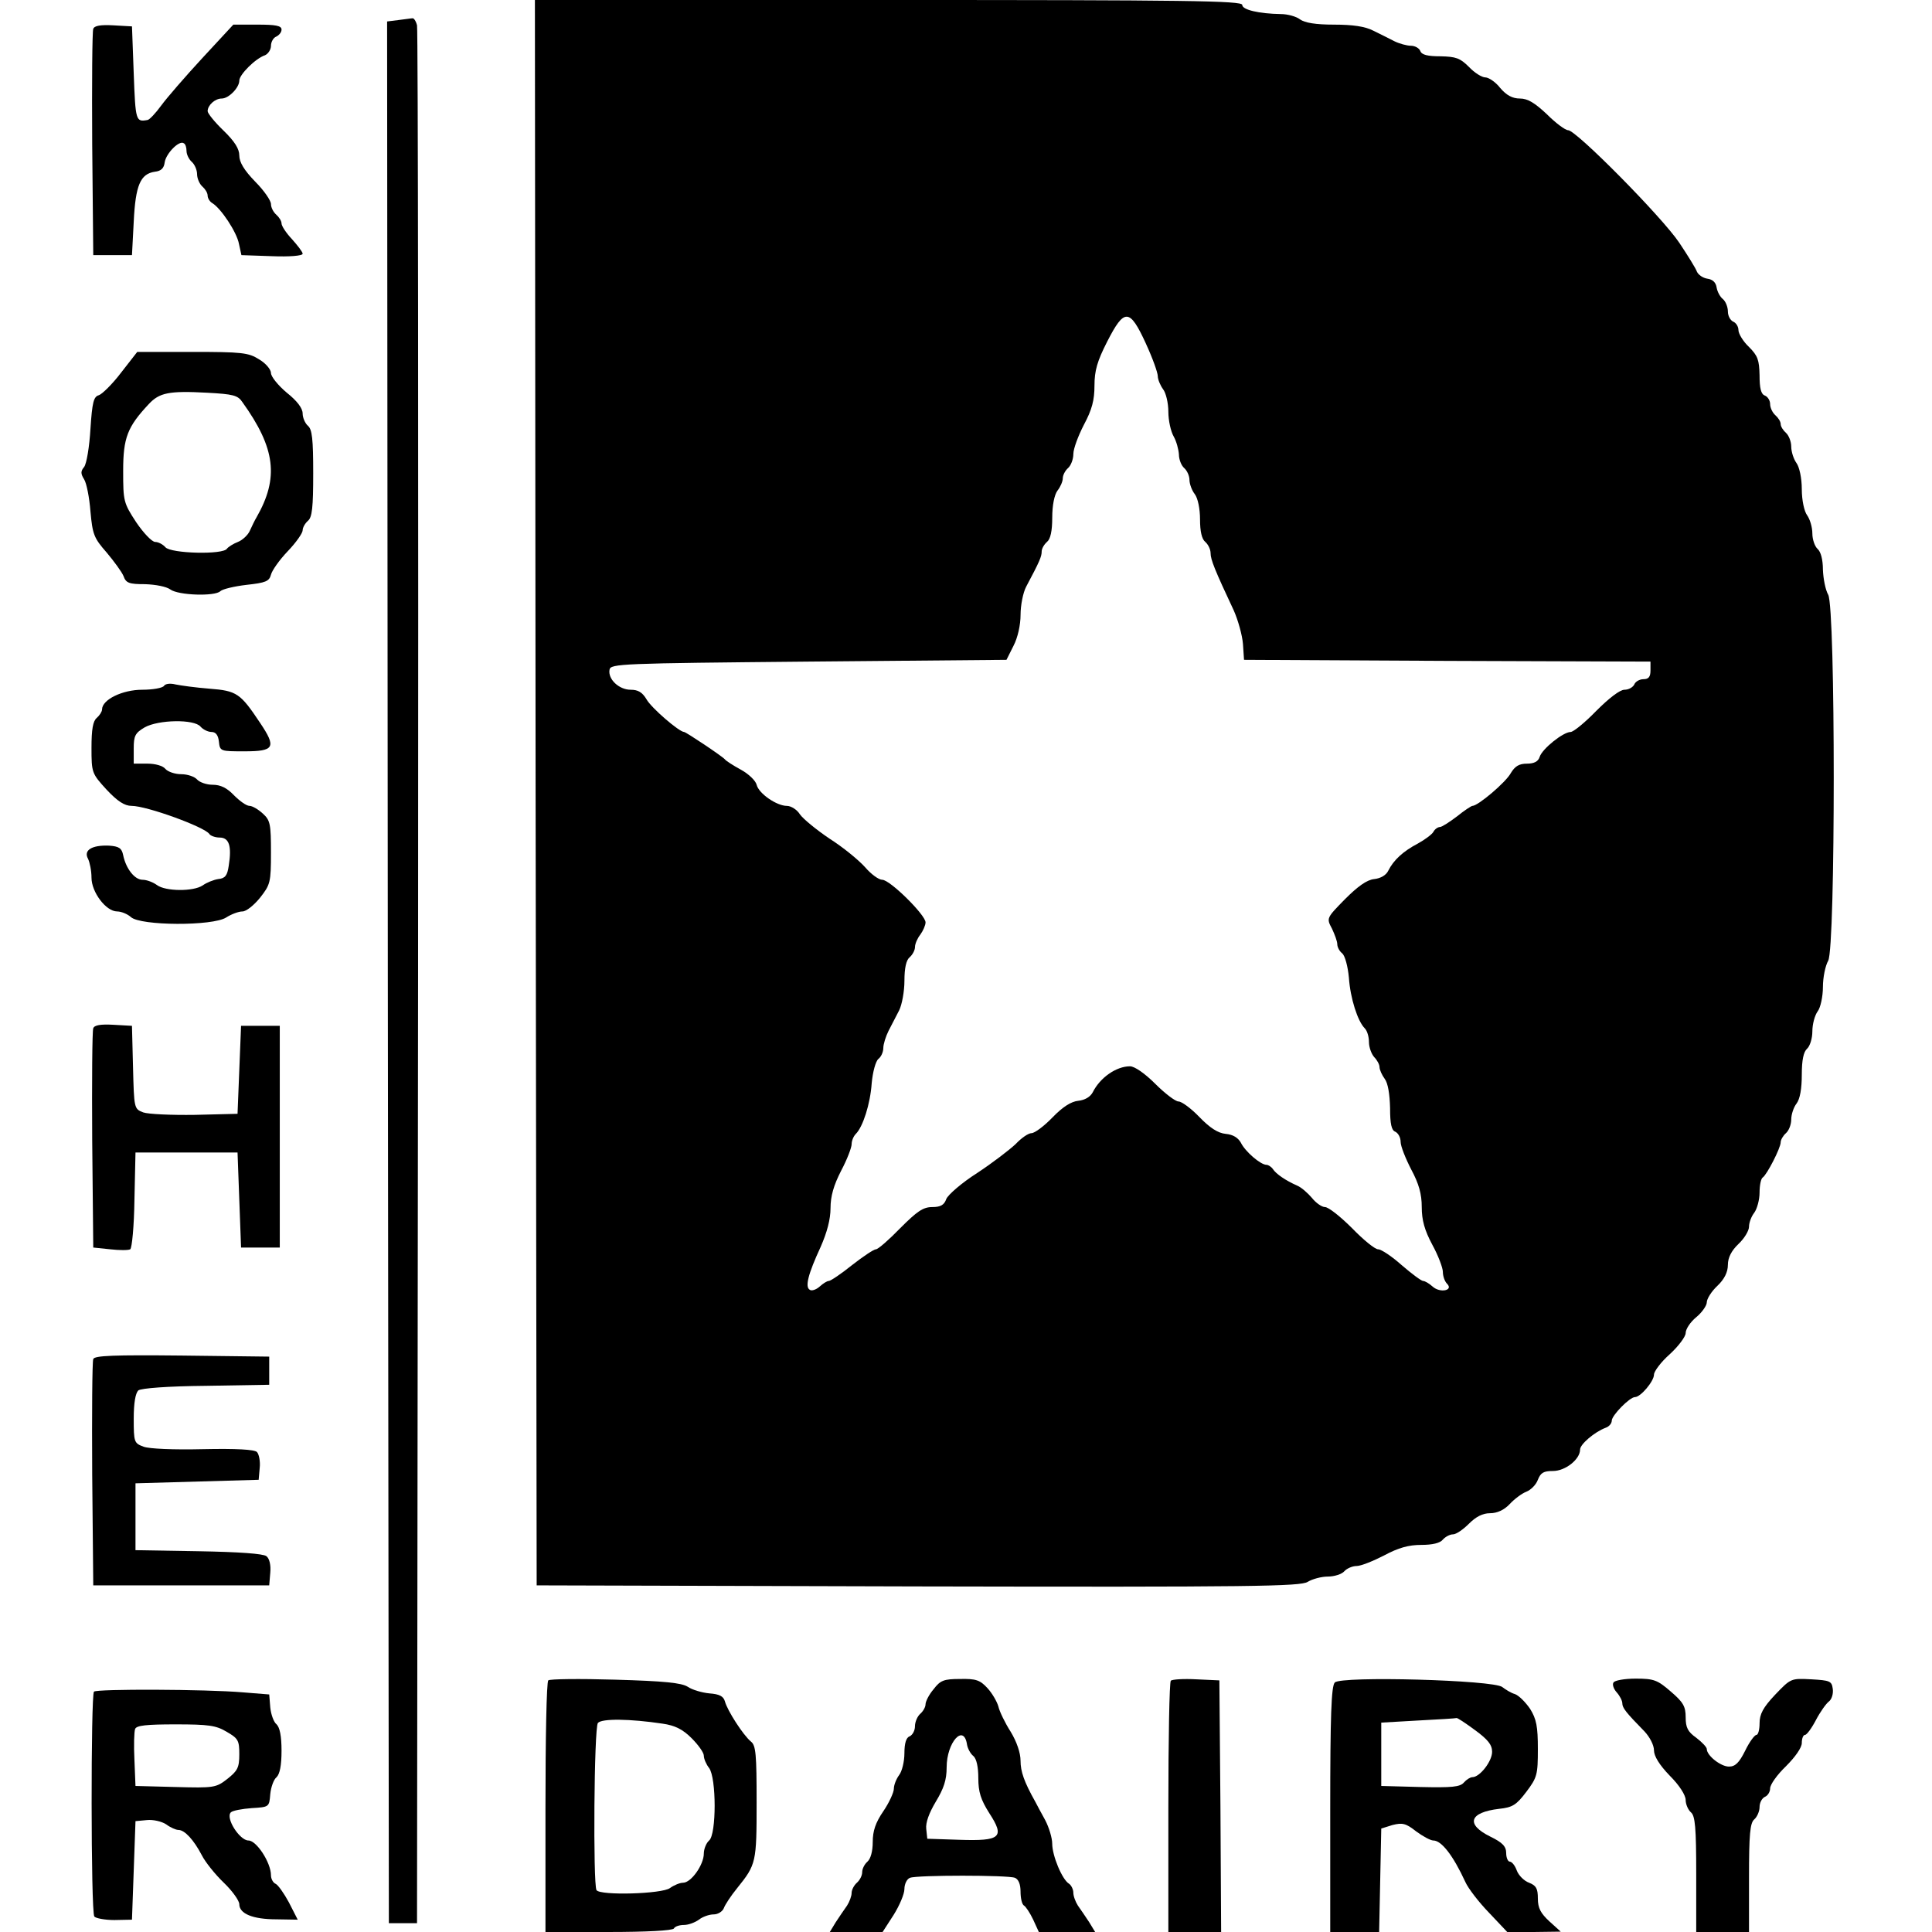
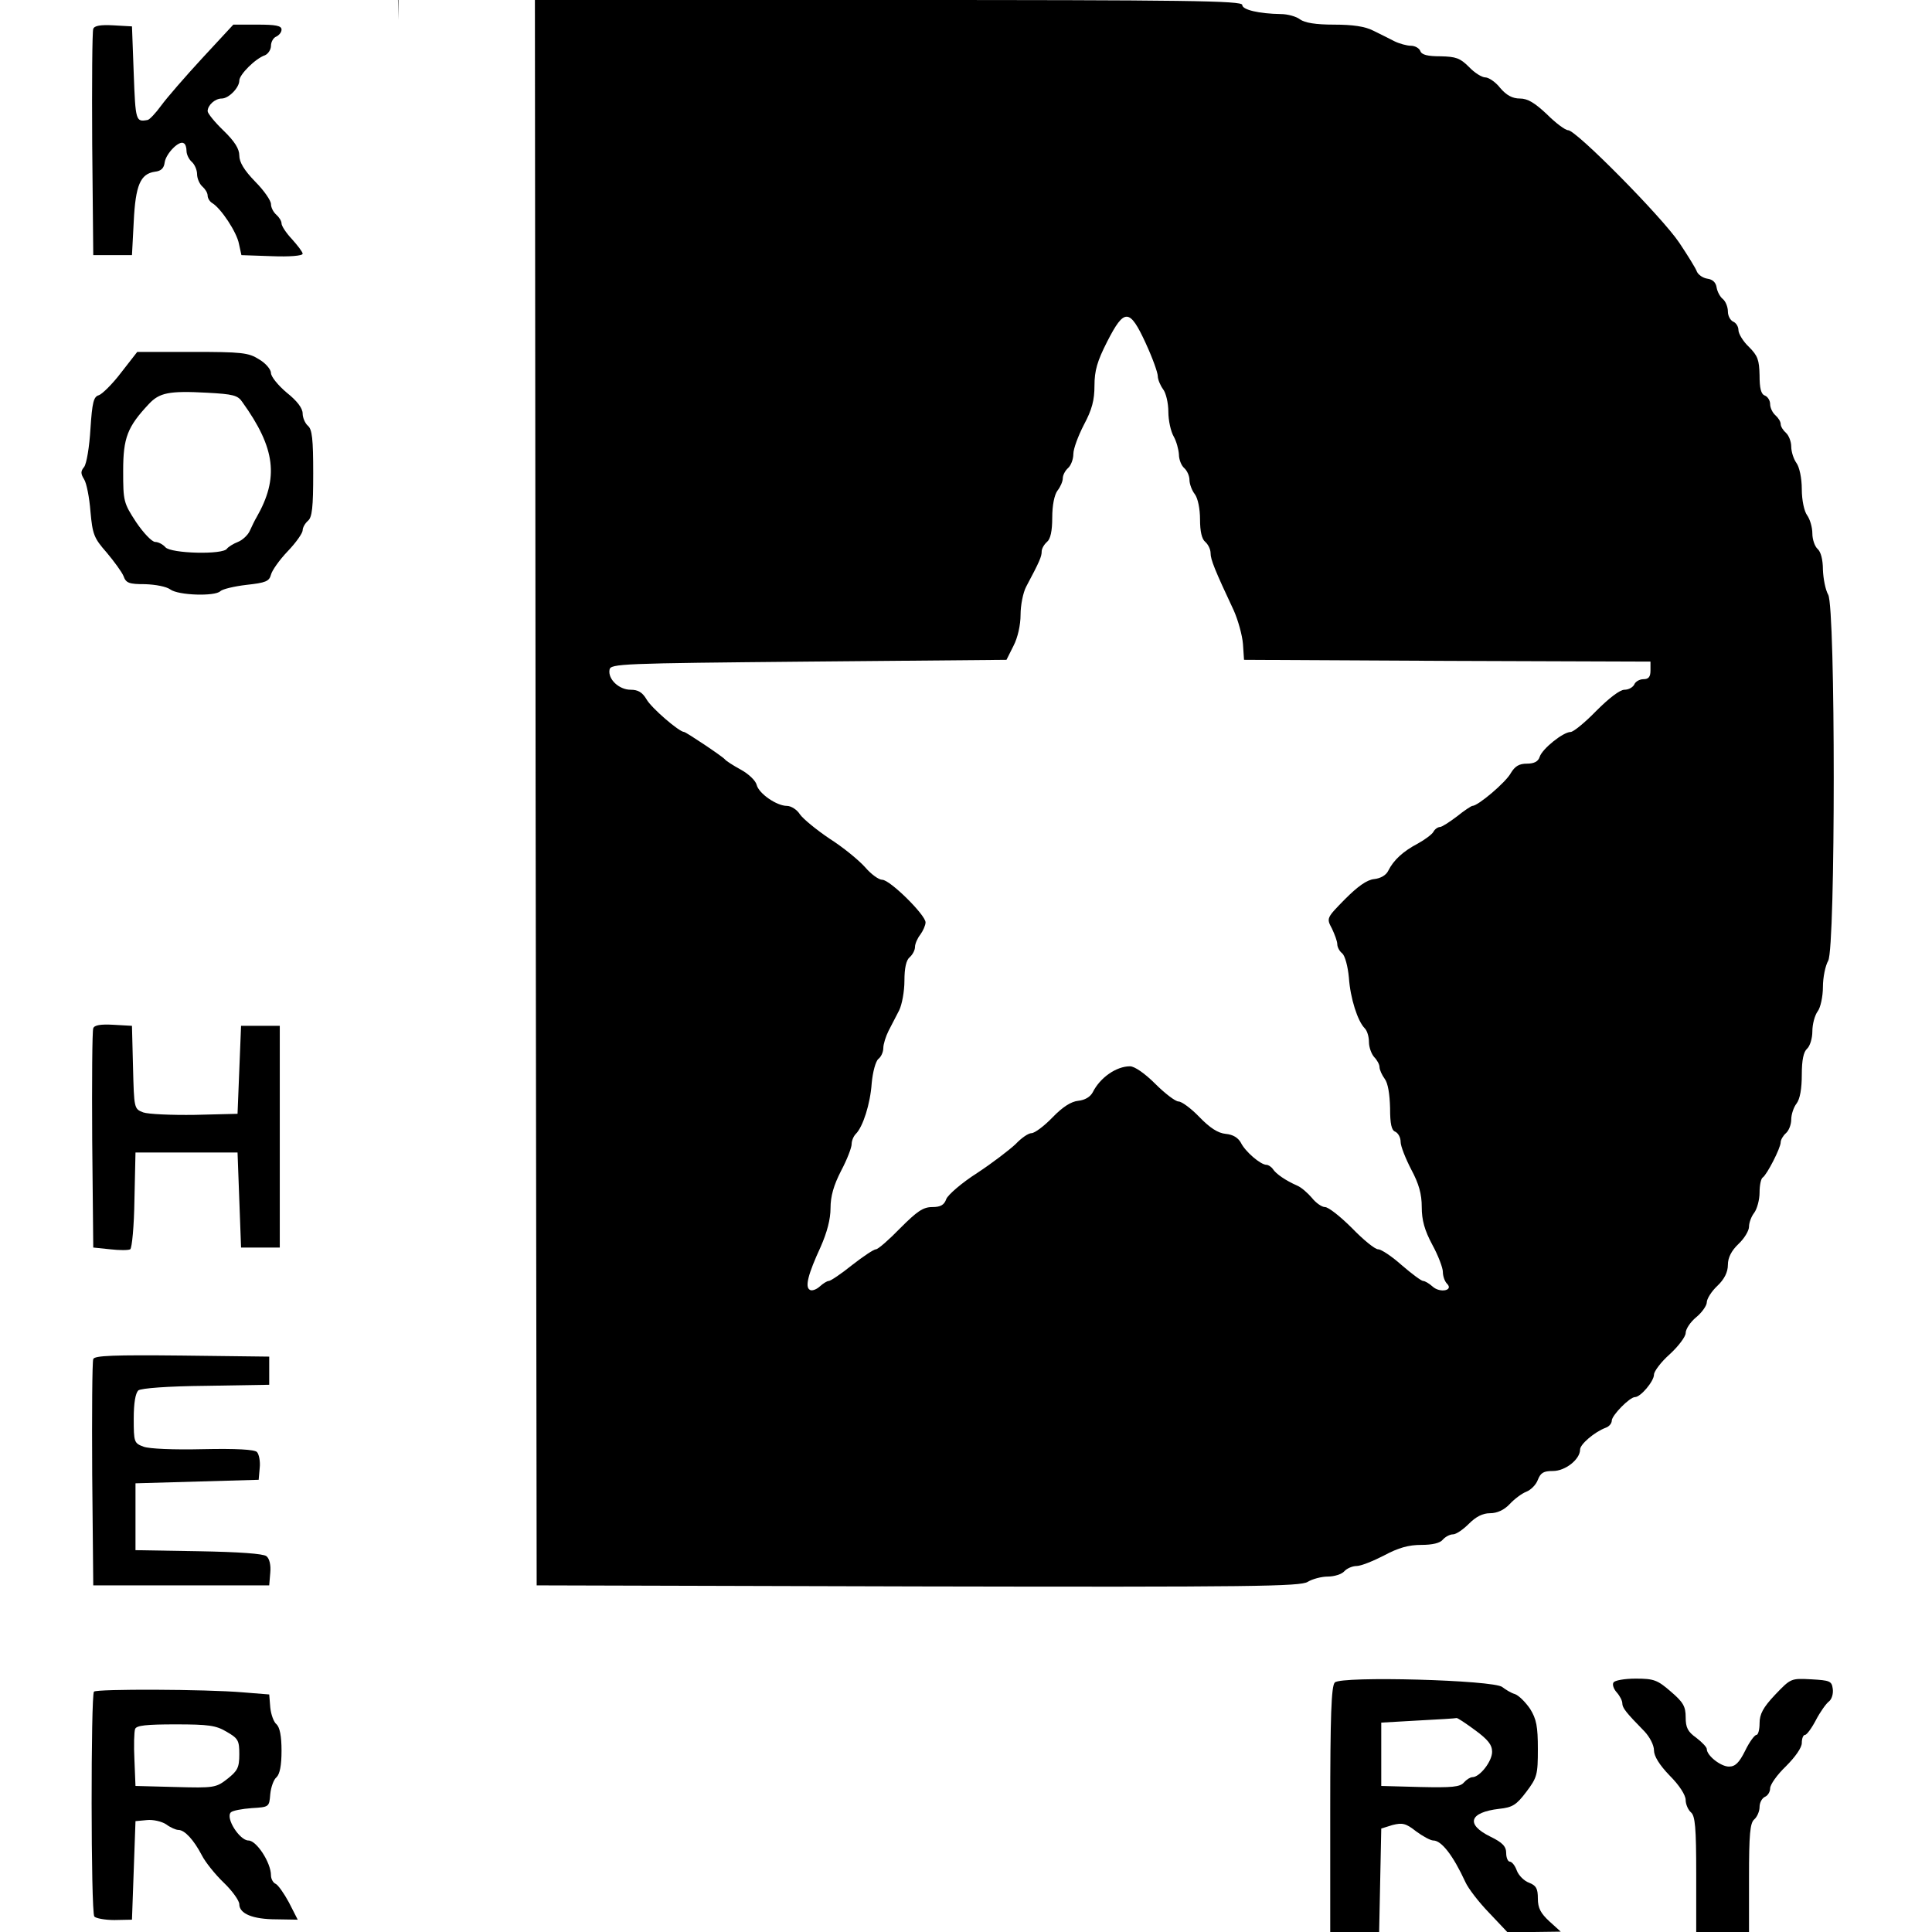
<svg xmlns="http://www.w3.org/2000/svg" version="1.0" width="549pt" height="549pt" viewBox="0 0 549 549" preserveAspectRatio="xMidYMid meet">
  <g transform="translate(0,549) scale(0.1,-0.1)" fill="#000000" stroke="none">
    <path d="M1522 3238 l3 -2253 1084 -3 c951 -2 1087 0 1107 13 13 8 39 15 57 15 19 0 40 7 47 15 7 8 23 15 35 15 12 0 47 14 78 30 41 22 70 30 106 30 31 0 53 5 61 15 7 8 20 15 29 15 9 0 29 14 45 30 20 20 39 30 60 30 20 0 40 9 56 26 13 14 34 30 47 35 13 5 28 20 33 34 8 20 16 25 43 25 35 0 77 33 77 61 0 15 41 50 73 62 9 3 17 12 17 20 0 15 51 67 66 67 16 0 54 45 54 64 0 9 20 36 45 58 25 23 45 50 45 60 0 11 13 31 30 45 16 13 30 33 30 42 0 10 13 31 30 47 20 19 30 39 30 60 0 20 10 40 30 59 17 16 30 38 30 49 0 12 7 30 15 40 8 11 15 37 15 57 0 21 4 40 9 43 12 8 51 84 51 100 0 7 7 19 15 26 8 7 15 24 15 39 0 14 7 35 15 45 10 13 15 43 15 82 0 42 5 65 15 74 8 7 15 29 15 49 0 21 7 46 15 57 8 10 15 42 15 69 0 28 7 61 15 75 21 37 21 1003 0 1040 -8 14 -14 46 -15 71 0 29 -6 51 -15 59 -8 7 -15 27 -15 44 0 18 -7 41 -15 52 -8 11 -15 42 -15 74 0 32 -7 63 -15 74 -8 11 -15 32 -15 47 0 14 -7 32 -15 39 -8 7 -15 18 -15 25 0 7 -7 18 -15 25 -8 7 -15 21 -15 32 0 10 -7 21 -15 24 -11 4 -15 21 -15 58 -1 43 -5 55 -30 80 -17 16 -30 38 -30 48 0 10 -7 21 -15 24 -8 4 -15 16 -15 29 0 12 -6 28 -14 35 -8 6 -16 21 -18 33 -2 14 -11 23 -26 25 -13 2 -26 11 -30 20 -3 9 -26 46 -50 82 -48 72 -293 320 -316 320 -8 0 -35 20 -60 45 -35 33 -55 45 -77 45 -21 0 -38 9 -56 30 -13 17 -33 30 -42 30 -10 0 -31 13 -47 30 -25 25 -37 29 -80 30 -37 0 -54 4 -58 15 -3 8 -15 15 -27 15 -11 0 -33 6 -47 13 -15 8 -42 21 -60 30 -23 12 -59 17 -111 17 -52 0 -83 5 -97 15 -10 8 -35 15 -54 15 -62 1 -110 12 -110 26 0 12 -161 14 -1005 14 l-1005 0 2 -2252z m1734 1276 c19 -41 34 -83 34 -93 0 -9 7 -26 15 -37 8 -10 15 -39 15 -64 0 -25 7 -56 15 -70 8 -14 14 -37 15 -51 0 -15 7 -32 15 -39 8 -7 15 -22 15 -34 0 -11 7 -30 15 -40 9 -12 15 -42 15 -72 0 -34 5 -56 15 -64 8 -7 15 -21 15 -32 0 -18 12 -48 66 -163 12 -27 24 -70 26 -95 l3 -45 578 -3 577 -2 0 -25 c0 -18 -5 -25 -20 -25 -11 0 -23 -7 -26 -15 -4 -8 -16 -15 -28 -15 -13 0 -44 -24 -80 -60 -32 -33 -65 -60 -73 -60 -21 0 -81 -48 -88 -71 -4 -13 -16 -19 -36 -19 -22 0 -34 -7 -46 -27 -14 -26 -93 -93 -109 -93 -3 0 -23 -13 -44 -30 -21 -16 -43 -30 -48 -30 -6 0 -15 -6 -19 -14 -4 -7 -24 -22 -44 -33 -42 -22 -69 -47 -84 -77 -6 -13 -22 -22 -40 -24 -21 -2 -47 -21 -83 -57 -53 -54 -53 -54 -37 -84 8 -17 15 -36 15 -44 0 -8 6 -20 14 -26 8 -7 16 -37 19 -69 4 -59 25 -124 45 -144 7 -7 12 -24 12 -39 0 -15 7 -34 15 -43 8 -8 15 -21 15 -28 0 -8 7 -23 15 -34 9 -12 14 -43 15 -82 0 -46 4 -64 15 -68 8 -4 15 -16 15 -29 0 -12 14 -47 30 -78 22 -41 30 -70 30 -107 0 -37 8 -66 30 -107 17 -31 30 -66 30 -77 0 -12 5 -27 12 -34 19 -19 -20 -27 -41 -8 -10 9 -22 16 -27 16 -5 0 -32 20 -61 45 -28 25 -58 45 -67 45 -9 0 -42 27 -74 60 -33 33 -67 60 -77 60 -9 0 -26 12 -37 26 -12 14 -30 30 -42 35 -32 14 -60 33 -69 47 -4 6 -13 12 -18 12 -17 0 -61 38 -73 63 -8 14 -22 23 -43 25 -22 2 -45 17 -75 48 -23 24 -50 44 -59 44 -9 0 -39 23 -66 50 -30 30 -59 50 -72 50 -39 0 -85 -32 -106 -74 -7 -13 -22 -22 -41 -24 -20 -2 -44 -17 -73 -47 -24 -25 -51 -45 -60 -45 -9 0 -29 -14 -45 -31 -17 -16 -65 -53 -109 -82 -44 -28 -83 -62 -88 -74 -6 -17 -16 -23 -40 -23 -26 0 -43 -12 -91 -60 -32 -33 -63 -60 -69 -60 -6 0 -36 -20 -68 -45 -31 -25 -61 -45 -66 -45 -5 0 -16 -7 -26 -16 -10 -9 -23 -13 -28 -9 -14 8 -5 44 31 122 18 41 28 78 28 110 0 34 9 65 30 106 17 32 30 66 30 76 0 9 5 22 12 29 20 20 41 85 45 144 3 32 11 62 19 69 8 6 14 20 14 31 0 11 7 33 15 49 8 16 22 42 30 58 8 16 15 54 15 84 0 36 5 59 15 67 8 7 15 20 15 29 0 9 7 25 15 35 8 11 15 27 15 35 0 21 -101 121 -123 121 -10 0 -32 16 -49 36 -18 20 -63 57 -101 81 -37 25 -75 56 -84 69 -8 13 -25 24 -37 24 -29 0 -80 35 -86 60 -3 12 -23 31 -45 43 -22 12 -42 25 -45 29 -6 8 -111 78 -116 78 -14 0 -94 69 -107 93 -12 20 -24 27 -45 27 -33 0 -65 30 -60 57 3 17 31 18 565 23 l563 5 20 40 c12 23 20 59 20 88 0 27 7 63 16 80 39 73 44 86 44 100 0 8 7 20 15 27 10 8 15 31 15 69 0 35 6 65 15 77 8 10 15 26 15 35 0 9 7 22 15 29 8 7 15 25 15 40 0 15 14 52 30 83 23 43 30 70 30 111 0 43 8 70 36 125 49 96 64 95 110 -5z" />
-     <path d="M1132 5433 l-32 -4 2 -2702 3 -2702 40 0 40 0 3 2685 c1 1477 0 2695 -3 2708 -3 12 -9 21 -13 20 -4 0 -22 -3 -40 -5z" />
+     <path d="M1132 5433 c1 1477 0 2695 -3 2708 -3 12 -9 21 -13 20 -4 0 -22 -3 -40 -5z" />
    <path d="M265 5408 c-3 -7 -4 -155 -3 -328 l3 -315 55 0 55 0 5 95 c5 104 19 136 60 142 18 2 26 10 28 27 4 25 41 63 54 54 5 -2 8 -12 8 -22 0 -10 7 -24 15 -31 8 -7 15 -23 15 -35 0 -12 7 -28 15 -35 8 -7 15 -18 15 -26 0 -7 6 -17 13 -21 25 -15 70 -83 76 -116 l7 -32 87 -3 c49 -2 87 1 87 7 0 5 -14 23 -30 41 -17 18 -30 38 -30 45 0 7 -7 18 -15 25 -8 7 -15 20 -15 30 0 10 -20 39 -45 64 -31 32 -45 55 -45 74 0 19 -13 40 -45 71 -25 24 -45 49 -45 55 0 17 21 36 40 36 20 0 50 31 50 51 0 17 46 63 73 72 9 4 17 16 17 27 0 11 7 23 15 26 8 4 15 12 15 20 0 11 -17 14 -68 14 l-69 0 -88 -95 c-48 -52 -101 -113 -117 -135 -16 -22 -34 -41 -39 -41 -33 -6 -34 -3 -39 131 l-5 135 -53 3 c-36 2 -54 -1 -57 -10z" />
    <path d="M344 4431 c-25 -33 -54 -61 -63 -64 -15 -4 -19 -20 -24 -96 -3 -51 -11 -99 -18 -108 -10 -12 -10 -19 0 -35 7 -11 15 -52 18 -91 6 -66 10 -76 46 -117 21 -25 43 -55 48 -67 7 -20 16 -23 61 -23 31 -1 61 -7 72 -15 23 -17 127 -20 142 -5 6 6 40 14 74 18 55 6 65 10 70 29 3 12 24 42 48 67 23 24 42 51 42 59 0 8 7 20 15 27 12 10 15 38 15 135 0 97 -3 125 -15 135 -8 7 -15 23 -15 35 0 15 -16 36 -45 59 -25 21 -45 46 -45 56 0 10 -15 28 -34 39 -30 19 -49 21 -190 21 l-156 0 -46 -59z m345 -84 c94 -131 104 -215 40 -327 -5 -8 -13 -25 -19 -38 -5 -12 -21 -27 -34 -32 -13 -5 -27 -14 -31 -19 -10 -18 -160 -14 -175 4 -7 8 -20 15 -29 15 -9 0 -33 25 -54 56 -36 55 -37 60 -37 146 0 94 12 125 73 190 30 32 57 38 166 32 73 -4 87 -7 100 -27z" />
-     <path d="M466 3541 c-4 -6 -32 -11 -62 -11 -56 0 -114 -28 -114 -56 0 -6 -7 -17 -15 -24 -11 -9 -15 -33 -15 -85 0 -71 1 -73 43 -119 31 -33 51 -46 71 -46 43 0 208 -60 221 -80 3 -5 17 -10 29 -10 27 0 35 -24 26 -80 -4 -28 -10 -36 -30 -38 -13 -2 -33 -10 -44 -18 -27 -18 -106 -17 -130 1 -11 8 -29 15 -41 15 -22 0 -47 31 -55 70 -4 20 -12 25 -40 27 -49 2 -73 -13 -60 -37 5 -10 10 -34 10 -54 0 -41 41 -96 73 -96 11 0 29 -7 39 -16 27 -25 233 -26 271 -1 14 9 35 17 46 17 11 0 33 18 50 39 29 37 31 43 31 128 0 81 -2 92 -23 111 -13 12 -30 22 -38 22 -9 0 -28 14 -44 30 -20 21 -38 30 -61 30 -17 0 -37 7 -44 15 -7 8 -27 15 -45 15 -18 0 -38 7 -45 15 -7 9 -29 15 -51 15 l-39 0 0 43 c0 36 4 44 31 60 39 22 141 24 159 2 7 -8 21 -15 31 -15 12 0 19 -9 21 -27 3 -28 4 -28 73 -28 85 0 91 11 44 81 -56 84 -66 91 -144 97 -38 3 -82 9 -96 12 -16 4 -29 2 -33 -4z" />
    <path d="M265 2568 c-3 -7 -4 -150 -3 -318 l3 -305 48 -5 c26 -3 52 -3 57 0 5 3 11 66 12 140 l3 135 145 0 145 0 5 -135 5 -135 55 0 55 0 0 315 0 315 -55 0 -55 0 -5 -125 -5 -125 -121 -3 c-67 -1 -133 2 -147 7 -26 10 -26 11 -29 128 l-3 118 -53 3 c-36 2 -54 -1 -57 -10z" />
    <path d="M265 1628 c-3 -7 -4 -155 -3 -328 l3 -315 250 0 250 0 3 36 c2 21 -2 40 -11 47 -9 7 -77 12 -193 14 l-179 3 0 95 0 95 175 5 175 5 3 34 c2 18 -2 39 -8 45 -7 7 -58 10 -153 8 -84 -2 -153 1 -169 7 -27 10 -28 13 -28 80 0 45 5 72 13 80 8 6 81 12 193 13 l179 3 0 40 0 40 -248 3 c-193 2 -249 0 -252 -10z" />
-     <path d="M1558 715 c-5 -5 -8 -167 -8 -362 l0 -353 179 0 c109 0 182 4 186 10 3 6 16 10 29 10 12 0 31 7 42 15 10 8 29 15 42 15 12 0 25 8 29 18 3 9 20 35 38 57 54 67 55 73 55 243 0 136 -2 162 -16 173 -22 18 -67 88 -74 114 -4 15 -16 21 -44 23 -21 2 -49 10 -62 19 -18 11 -66 16 -206 20 -101 3 -186 2 -190 -2z m325 -123 c35 -5 57 -16 82 -41 19 -19 35 -41 35 -50 0 -9 7 -25 15 -35 21 -28 21 -189 0 -206 -8 -7 -15 -24 -15 -37 0 -32 -36 -83 -59 -83 -9 0 -26 -7 -37 -15 -22 -17 -199 -22 -209 -6 -10 18 -7 461 4 475 11 13 91 12 184 -2z" />
-     <path d="M2653 690 c-13 -15 -23 -35 -23 -43 0 -8 -7 -20 -15 -27 -8 -7 -15 -23 -15 -35 0 -13 -7 -25 -15 -29 -10 -3 -15 -20 -15 -48 0 -24 -7 -52 -15 -62 -8 -11 -15 -28 -15 -39 0 -10 -13 -39 -30 -64 -22 -32 -30 -56 -30 -87 0 -27 -6 -48 -15 -56 -8 -7 -15 -20 -15 -30 0 -10 -7 -23 -15 -30 -8 -7 -15 -20 -15 -29 0 -9 -6 -25 -13 -36 -8 -11 -22 -32 -32 -47 l-17 -28 75 0 75 0 31 48 c17 27 31 60 31 74 0 14 7 29 16 32 20 8 278 8 298 0 10 -4 16 -18 16 -39 0 -19 4 -37 10 -40 5 -3 17 -21 26 -40 l16 -35 80 0 80 0 -17 28 c-10 15 -24 36 -32 47 -7 11 -13 27 -13 37 0 9 -6 21 -12 25 -20 12 -48 80 -48 114 0 16 -9 46 -20 67 -11 20 -24 44 -28 52 -32 57 -42 86 -42 117 0 22 -11 54 -28 82 -16 25 -32 58 -35 72 -4 14 -18 38 -31 52 -21 23 -33 27 -78 26 -46 0 -56 -4 -75 -29z m95 -158 c2 -11 10 -26 18 -32 9 -8 14 -31 14 -63 0 -39 7 -61 31 -99 45 -69 33 -80 -85 -76 l-91 3 -3 28 c-2 18 8 45 27 77 23 38 31 62 31 98 0 71 49 126 58 64z" />
-     <path d="M3327 714 c-4 -4 -7 -166 -7 -361 l0 -353 75 0 75 0 -2 358 -3 357 -65 3 c-36 2 -69 0 -73 -4z" />
    <path d="M3793 709 c-10 -10 -13 -96 -13 -361 l0 -348 70 0 69 0 3 147 3 147 32 10 c28 7 38 5 67 -18 19 -14 41 -26 49 -26 23 0 56 -42 91 -118 8 -18 38 -57 67 -87 l52 -55 76 0 76 1 -32 29 c-25 23 -33 38 -33 65 0 29 -5 37 -25 45 -14 5 -30 21 -35 35 -5 14 -14 25 -20 25 -5 0 -10 11 -10 24 0 19 -10 30 -45 47 -71 35 -60 69 25 79 38 4 49 11 77 48 31 41 33 49 33 122 0 64 -4 85 -22 114 -13 19 -32 38 -43 42 -11 3 -27 13 -36 20 -23 20 -458 32 -476 13z m398 -135 c37 -27 49 -42 49 -62 0 -27 -35 -72 -56 -72 -6 0 -17 -7 -24 -15 -11 -13 -34 -15 -124 -13 l-111 3 0 90 0 90 105 6 c58 3 107 6 109 7 2 1 25 -14 52 -34z" />
    <path d="M4585 709 c-4 -5 0 -18 9 -28 9 -10 16 -24 16 -31 0 -13 10 -26 63 -80 15 -16 27 -39 27 -54 0 -16 15 -41 45 -72 27 -27 45 -55 45 -69 0 -12 7 -28 15 -35 12 -10 15 -43 15 -176 l0 -164 75 0 75 0 0 154 c0 124 3 156 15 166 8 7 15 23 15 35 0 13 7 25 15 29 8 3 15 14 15 24 0 11 20 39 45 63 27 27 45 53 45 66 0 13 4 23 9 23 5 0 19 19 31 42 12 23 29 47 37 53 8 6 13 22 11 36 -3 22 -8 24 -61 27 -58 3 -58 3 -103 -44 -34 -36 -44 -55 -44 -81 0 -18 -4 -33 -9 -33 -5 0 -20 -20 -32 -45 -17 -34 -28 -45 -46 -45 -23 0 -63 31 -63 50 0 5 -13 19 -30 32 -24 17 -30 29 -30 58 0 31 -7 43 -42 73 -38 33 -48 37 -100 37 -31 0 -60 -5 -63 -11z" />
    <path d="M267 683 c-9 -9 -9 -625 1 -639 4 -5 30 -10 57 -10 l50 1 5 140 5 140 32 3 c18 2 43 -4 55 -12 12 -9 28 -16 35 -16 18 0 44 -29 66 -71 10 -20 38 -55 63 -79 24 -23 44 -51 44 -61 0 -27 38 -43 106 -43 l60 -1 -25 49 c-14 26 -31 50 -38 53 -7 3 -13 14 -13 24 0 36 -41 99 -64 99 -25 0 -66 64 -50 80 5 5 32 10 59 12 50 3 50 3 53 40 2 20 10 42 18 48 9 9 14 33 14 75 0 42 -5 66 -14 75 -8 6 -16 28 -18 48 l-3 37 -75 6 c-105 9 -415 10 -423 2z m377 -114 c33 -19 36 -25 36 -64 0 -38 -5 -47 -34 -70 -32 -25 -38 -26 -147 -23 l-114 3 -3 74 c-2 41 -1 80 2 88 4 10 32 13 115 13 94 0 115 -3 145 -21z" />
  </g>
</svg>